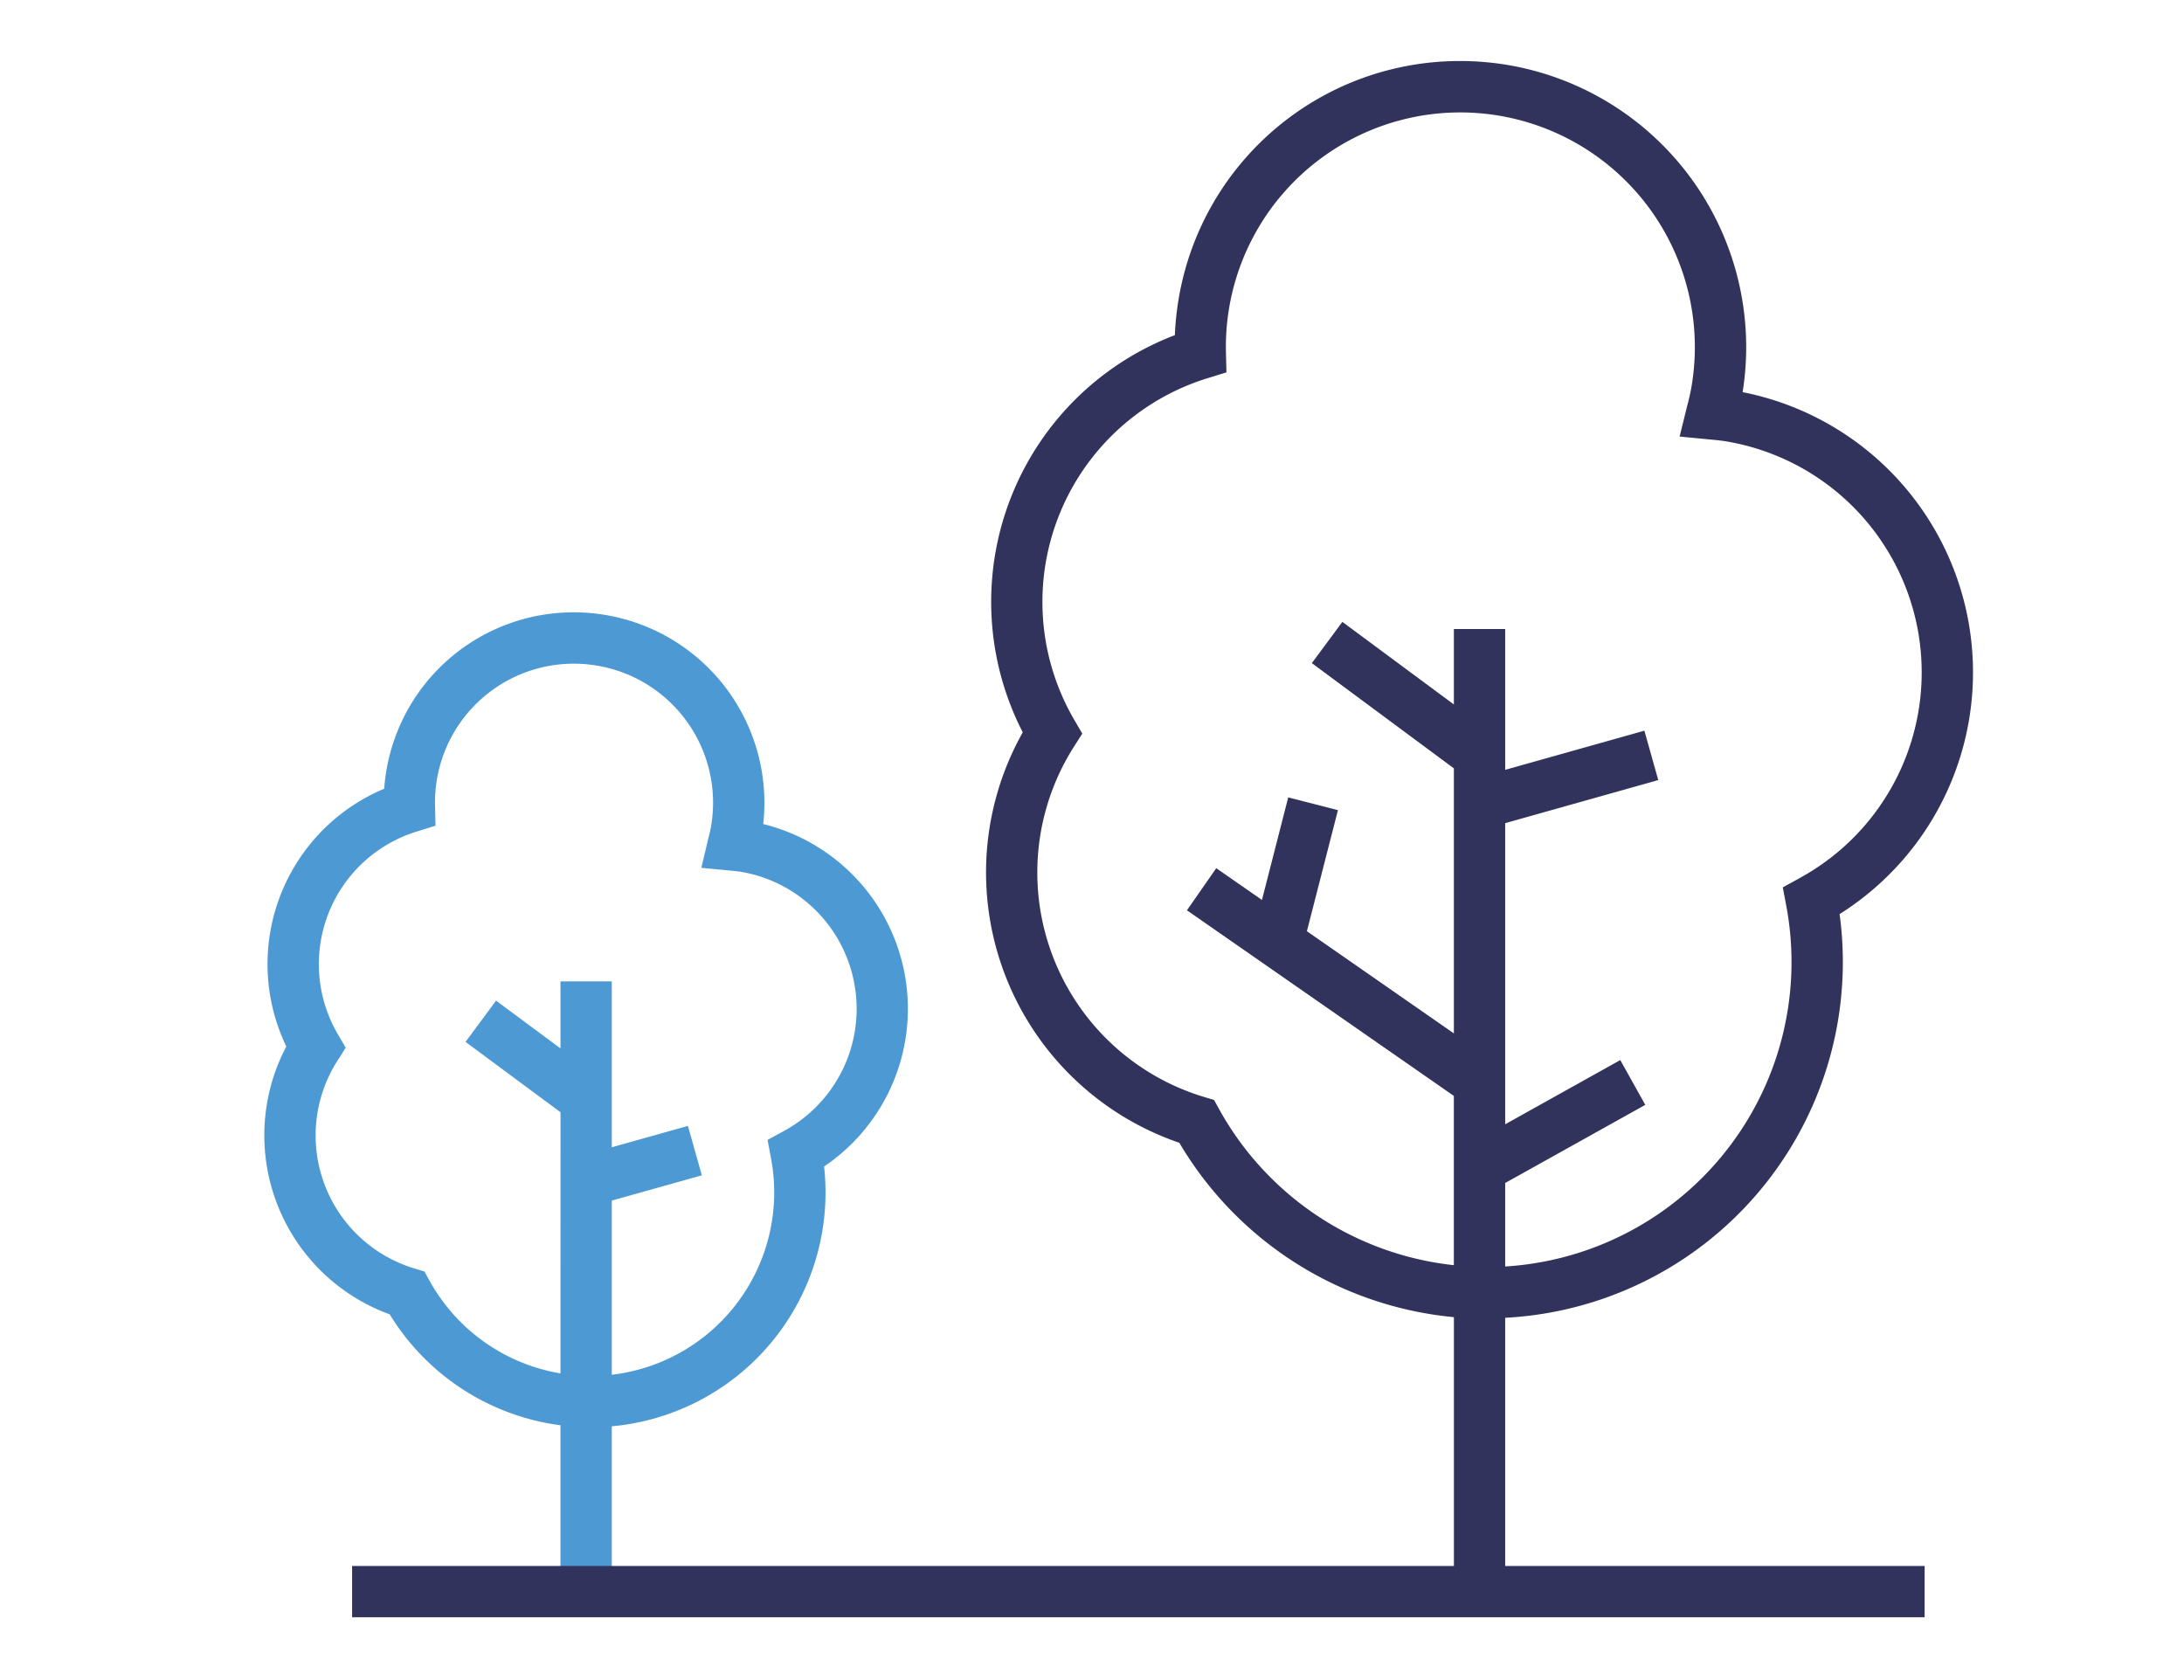
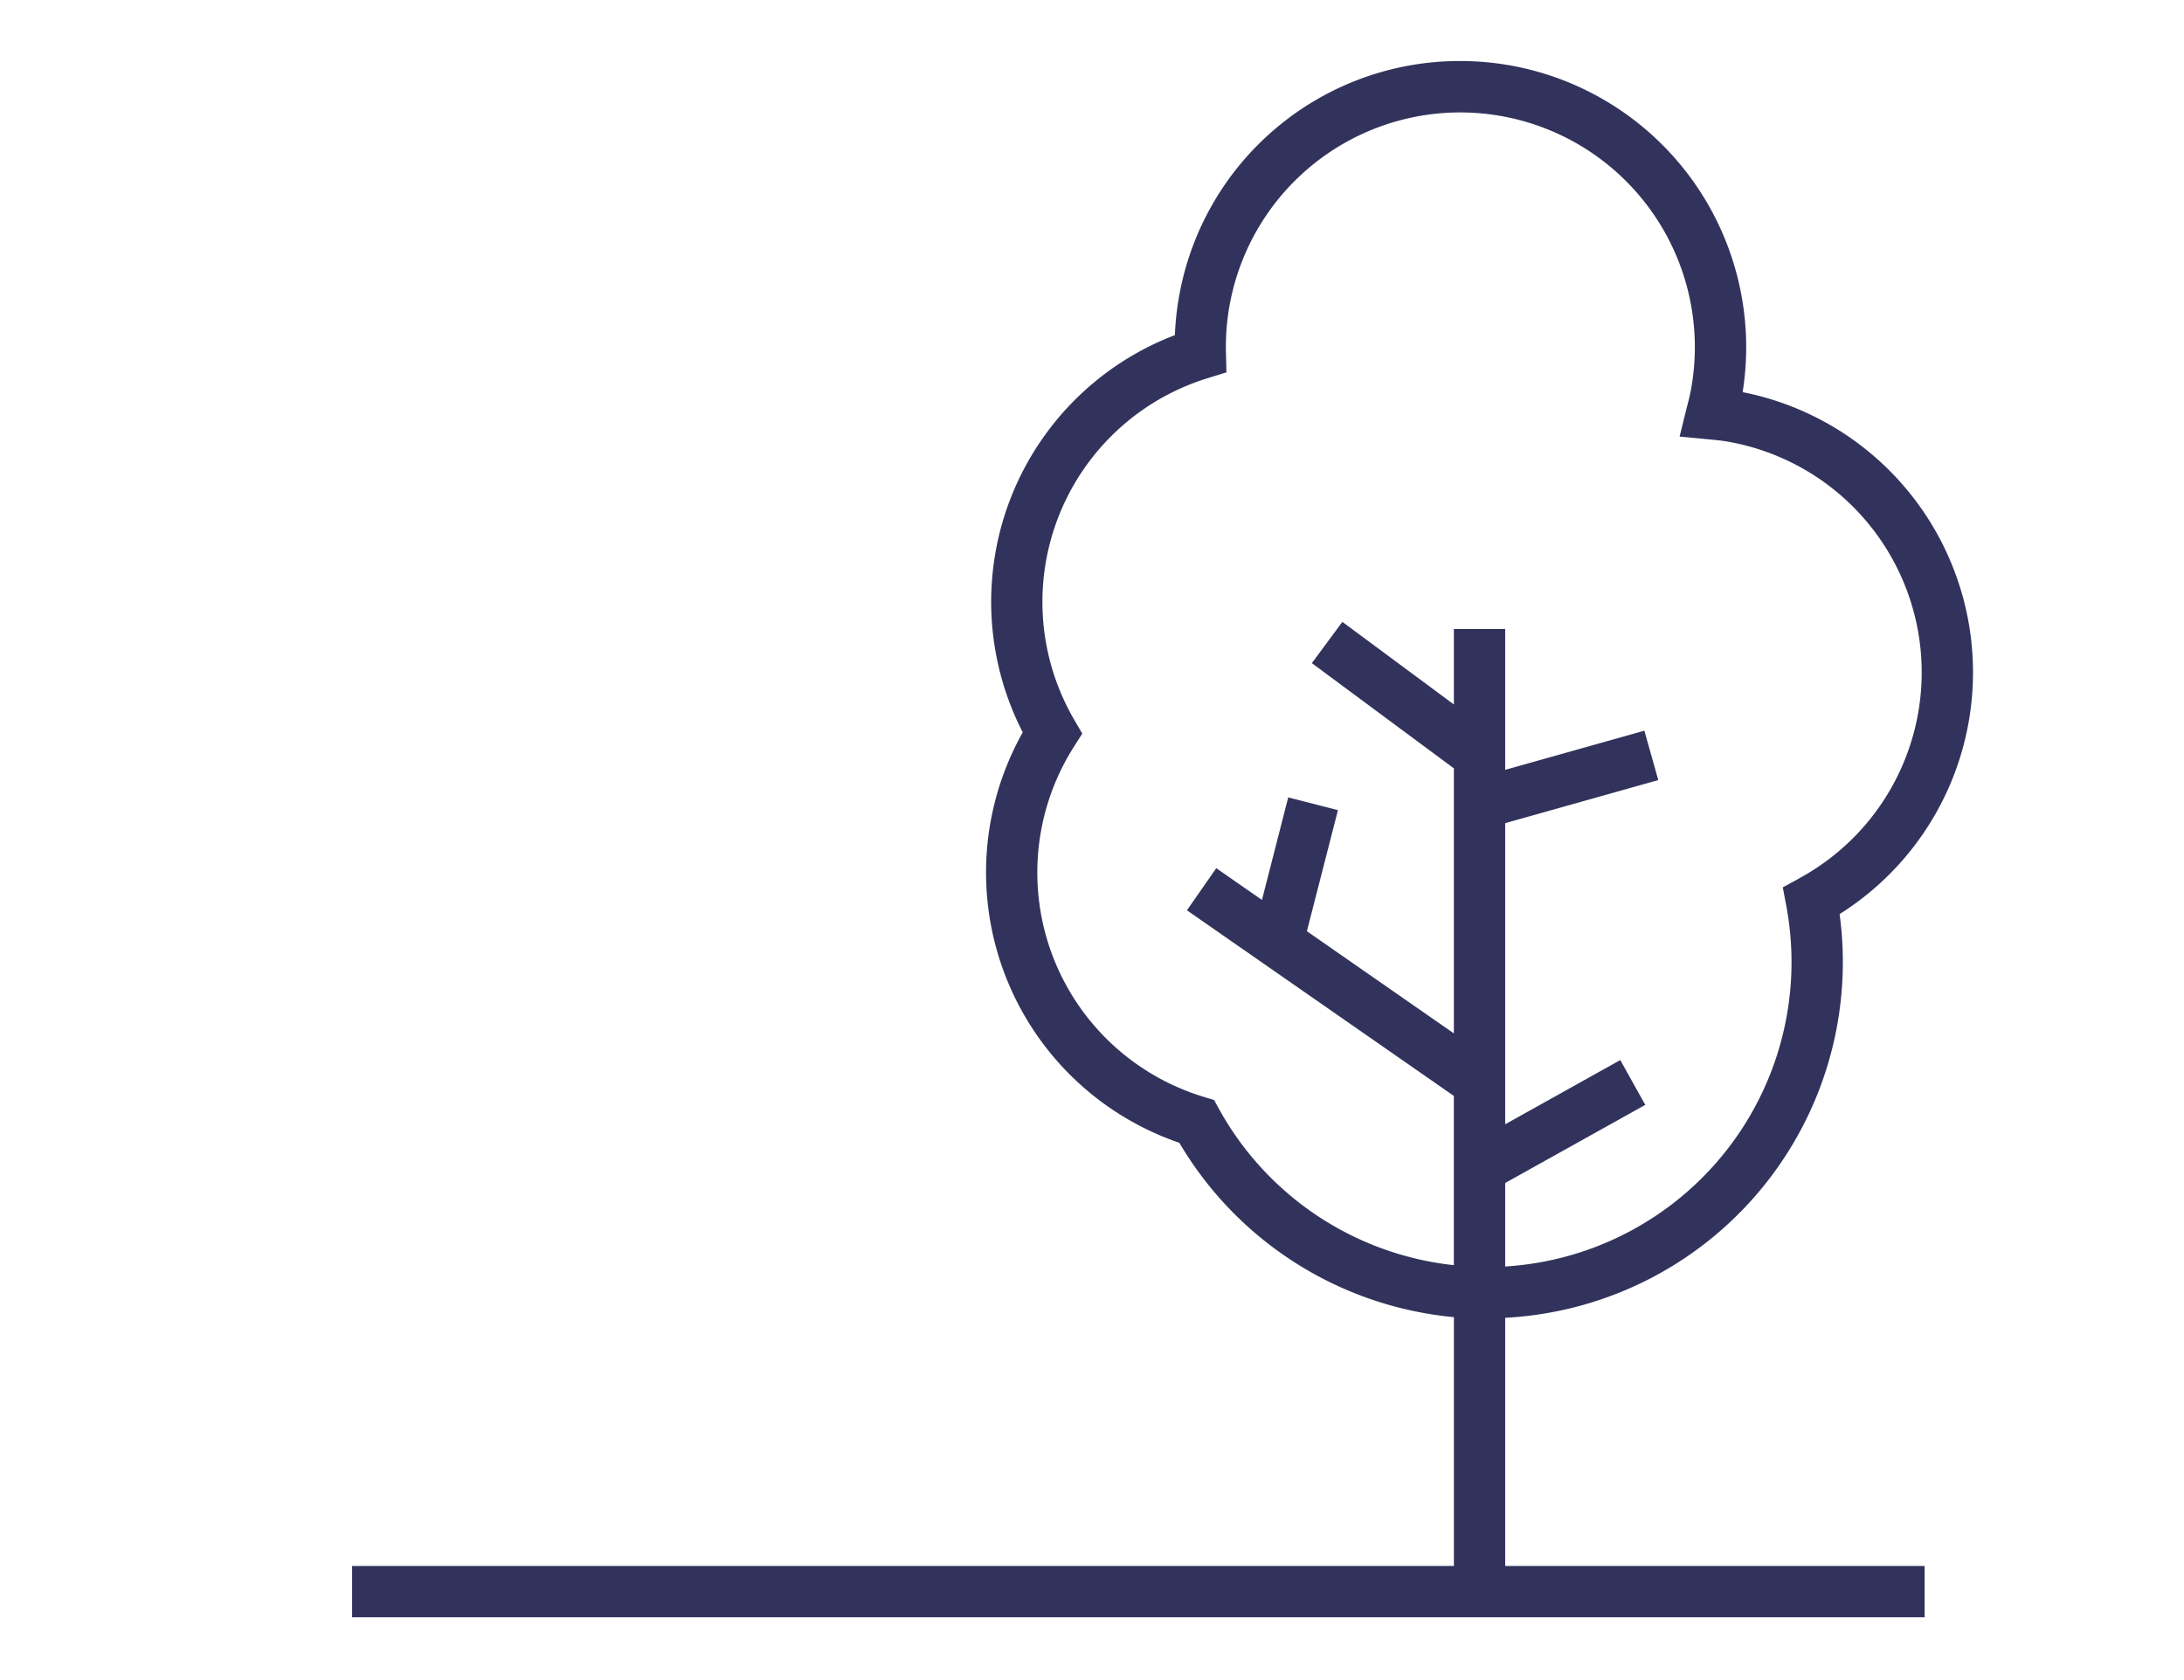
<svg xmlns="http://www.w3.org/2000/svg" viewBox="0 0 78 60">
  <title>Tree</title>
-   <path d="M21.849,55.991V50.937a8.388,8.388,0,0,0,7.583-9.278,6.796,6.796,0,0,0-2.175-12.23,6.799,6.799,0,0,0-5.603-7.461,6.872,6.872,0,0,0-1.161-.1A6.781,6.781,0,0,0,13.8,27.514c-.037.215-.063.434-.079.654a6.789,6.789,0,0,0-3.495,9.206,6.711,6.711,0,0,0-.688,2.024,6.801,6.801,0,0,0,4.381,7.541,8.423,8.423,0,0,0,6.097,3.961v5.055Zm-1.832-6.943a6.588,6.588,0,0,1-4.677-3.311L15.16,45.41l-.358-.109a4.962,4.962,0,0,1-2.755-7.413l.3-.471-.282-.483a4.956,4.956,0,0,1,2.827-7.24l.662-.205-.017-.694a4.958,4.958,0,0,1,5.806-5.02A4.965,4.965,0,0,1,25.395,29.51c-.026.148-.06.293-.099.436l-.248,1.046,1.075.103c.116.011.23.021.348.041A4.963,4.963,0,0,1,27.998,40.39l-.585.319.123.655a6.557,6.557,0,0,1-5.687,7.732V42.877l3.216-.903-.496-1.765-2.72.764V35.048H20.017v2.393l-2.3-1.705-1.09,1.473,3.392,2.513Z" fill="#4c99d3" />
  <path d="M21.424,55.925v-.001H12.575v1.833H68.737V55.925H53.757v-8.863A12.722,12.722,0,0,0,65.7,32.645a10.201,10.201,0,0,0-3.463-18.64A10.222,10.222,0,0,0,53.89,2.328a10.335,10.335,0,0,0-1.743-.149,10.18,10.18,0,0,0-10.049,8.477A10.074,10.074,0,0,0,41.96,11.969a10.193,10.193,0,0,0-5.433,14.185A10.203,10.203,0,0,0,42.119,40.812a12.767,12.767,0,0,0,9.806,6.227v8.886H23.257v.001m41-24.556-.586.32.124.655A10.891,10.891,0,0,1,53.757,45.23V42.248l5.003-2.79-.893-1.6-4.11,2.293V29.397l5.467-1.538-.496-1.764-4.971,1.398V22.465H51.924v2.693l-3.982-2.949-1.09,1.473,5.072,3.758v9.465L46.675,33.256l1.109-4.324-1.776-.455L45.07,32.139l-1.632-1.134L42.391,32.509l9.532,6.629v6.045A10.919,10.919,0,0,1,43.539,39.61l-.18-.327-.359-.108a8.372,8.372,0,0,1-4.647-12.505l.3-.471-.281-.482a8.362,8.362,0,0,1,4.767-12.214l.663-.205-.018-.694a8.373,8.373,0,0,1,8.361-8.589A8.383,8.383,0,0,1,60.41,13.813c-.043.249-.101.492-.166.732l-.258,1.046,1.076.103c.204.019.408.038.613.073a8.367,8.367,0,0,1,2.581,15.601Z" fill="#32335c" />
</svg>